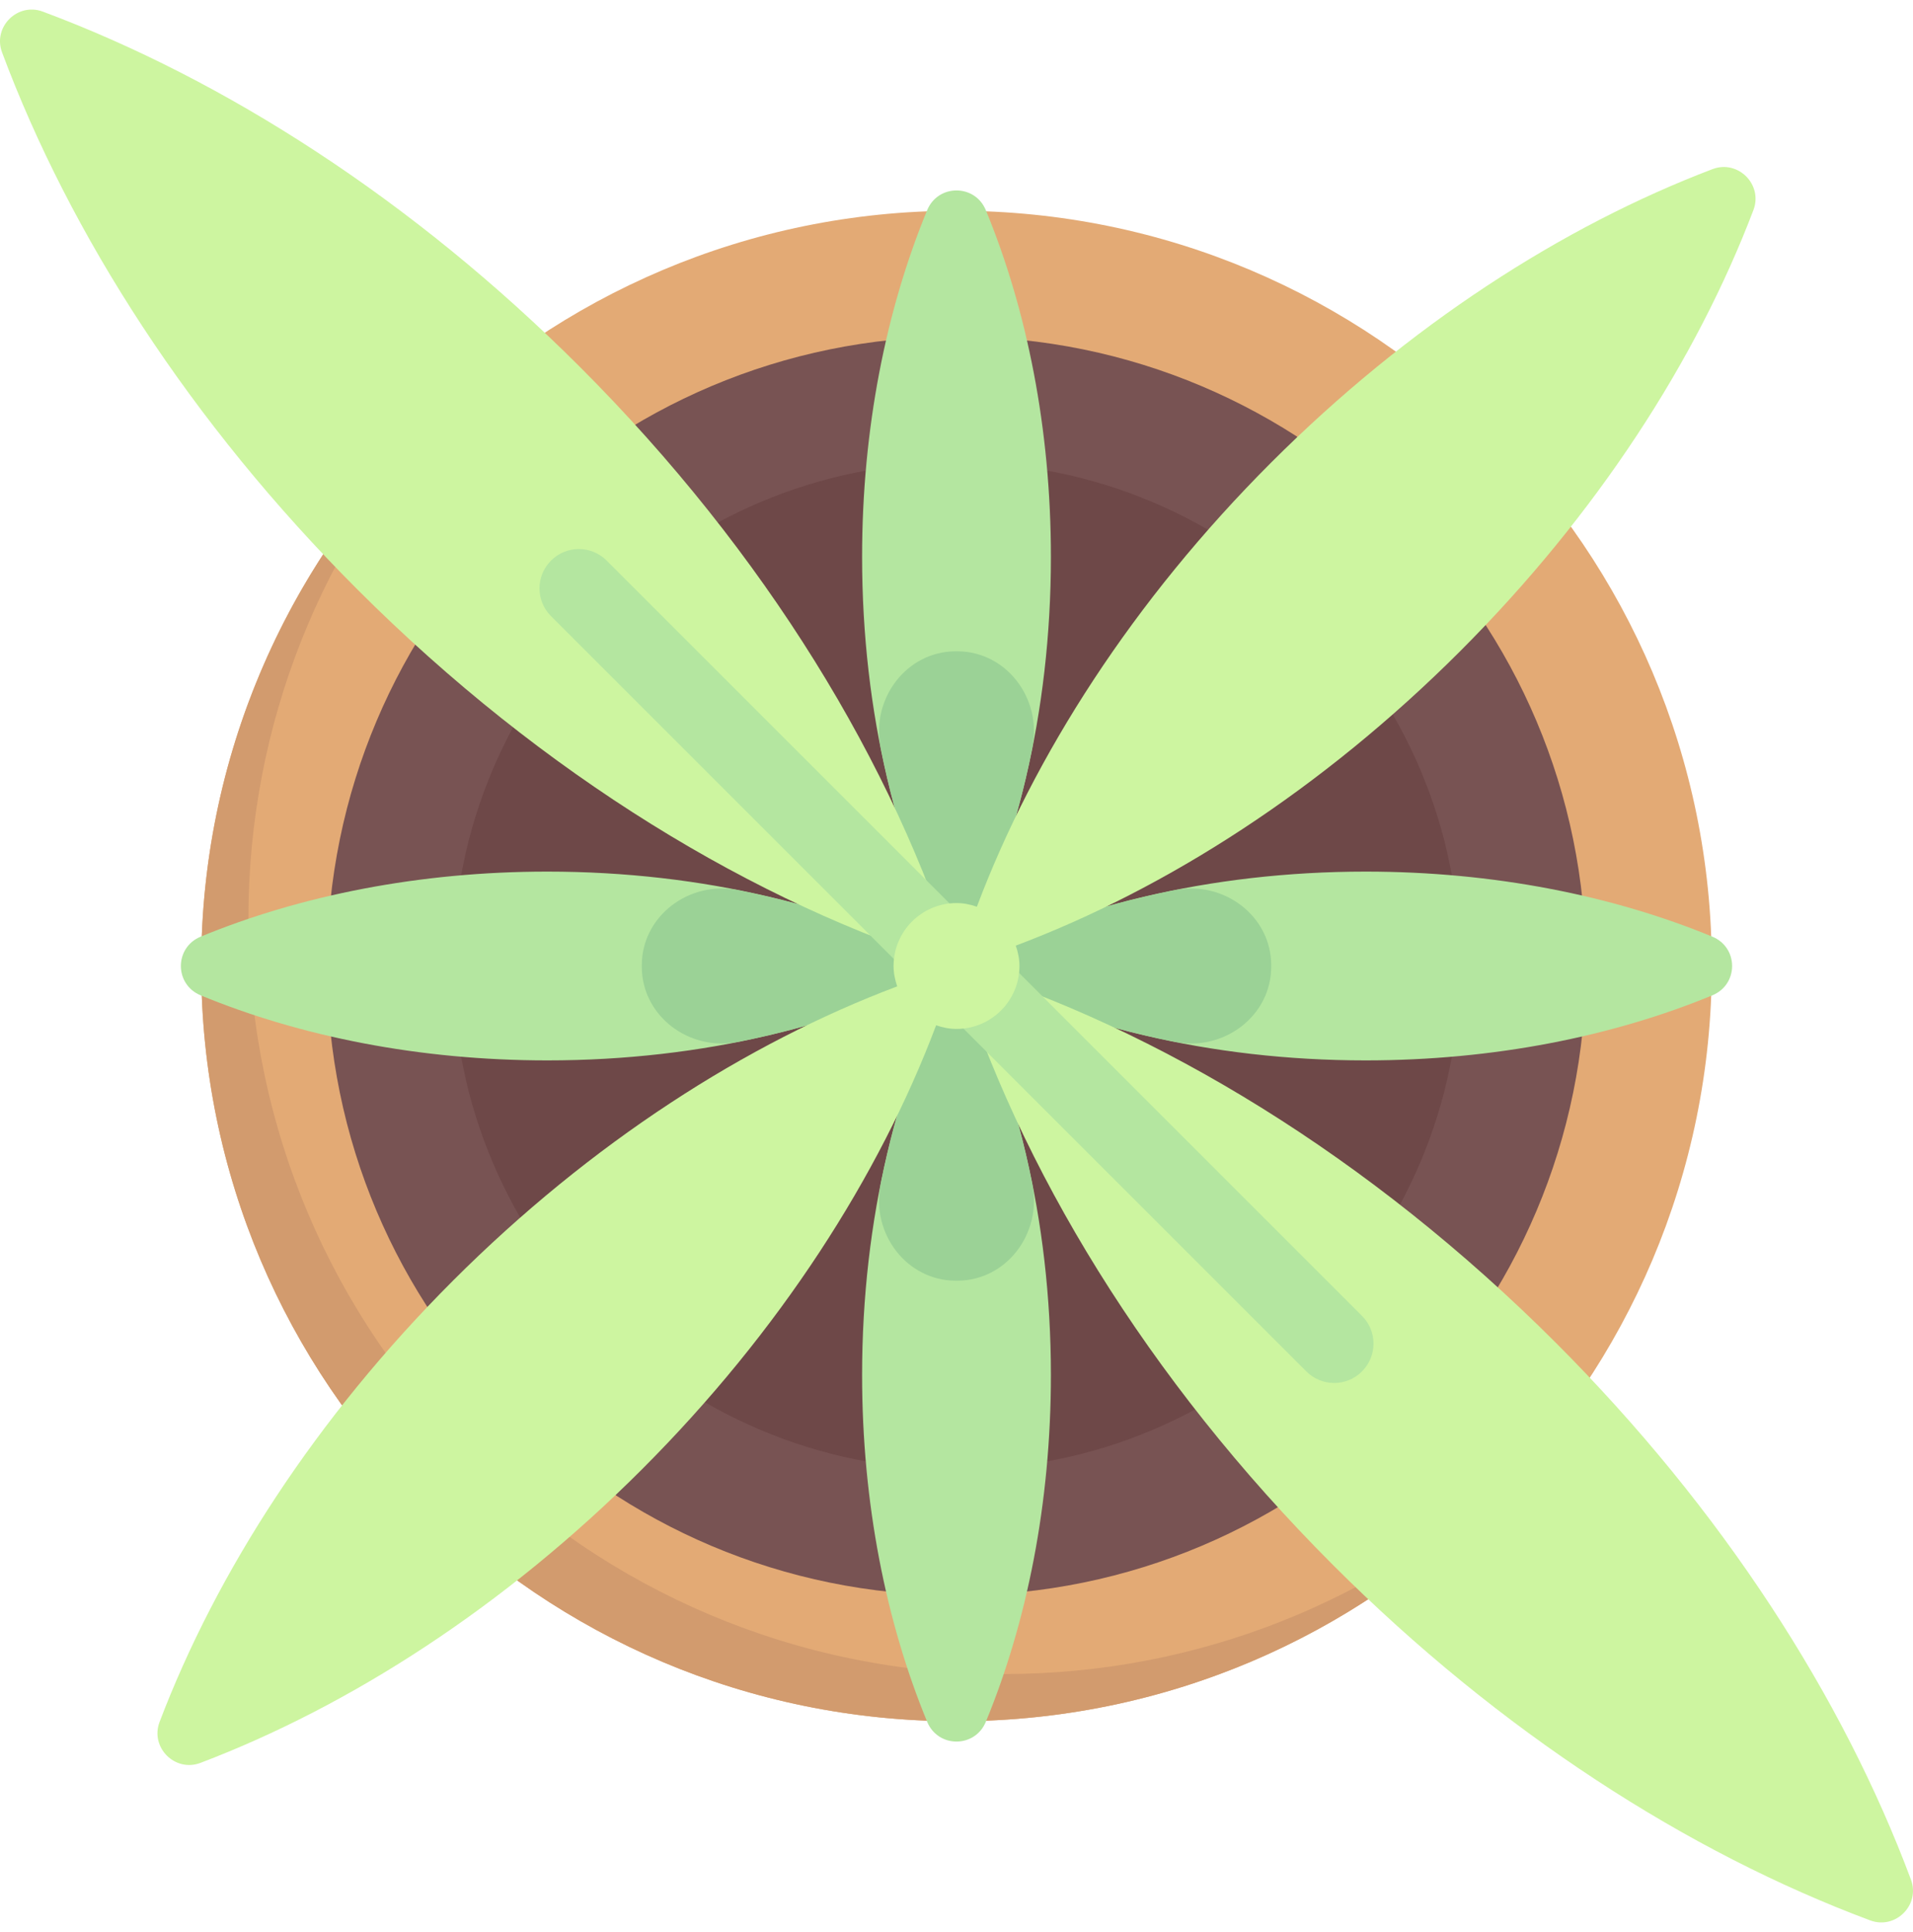
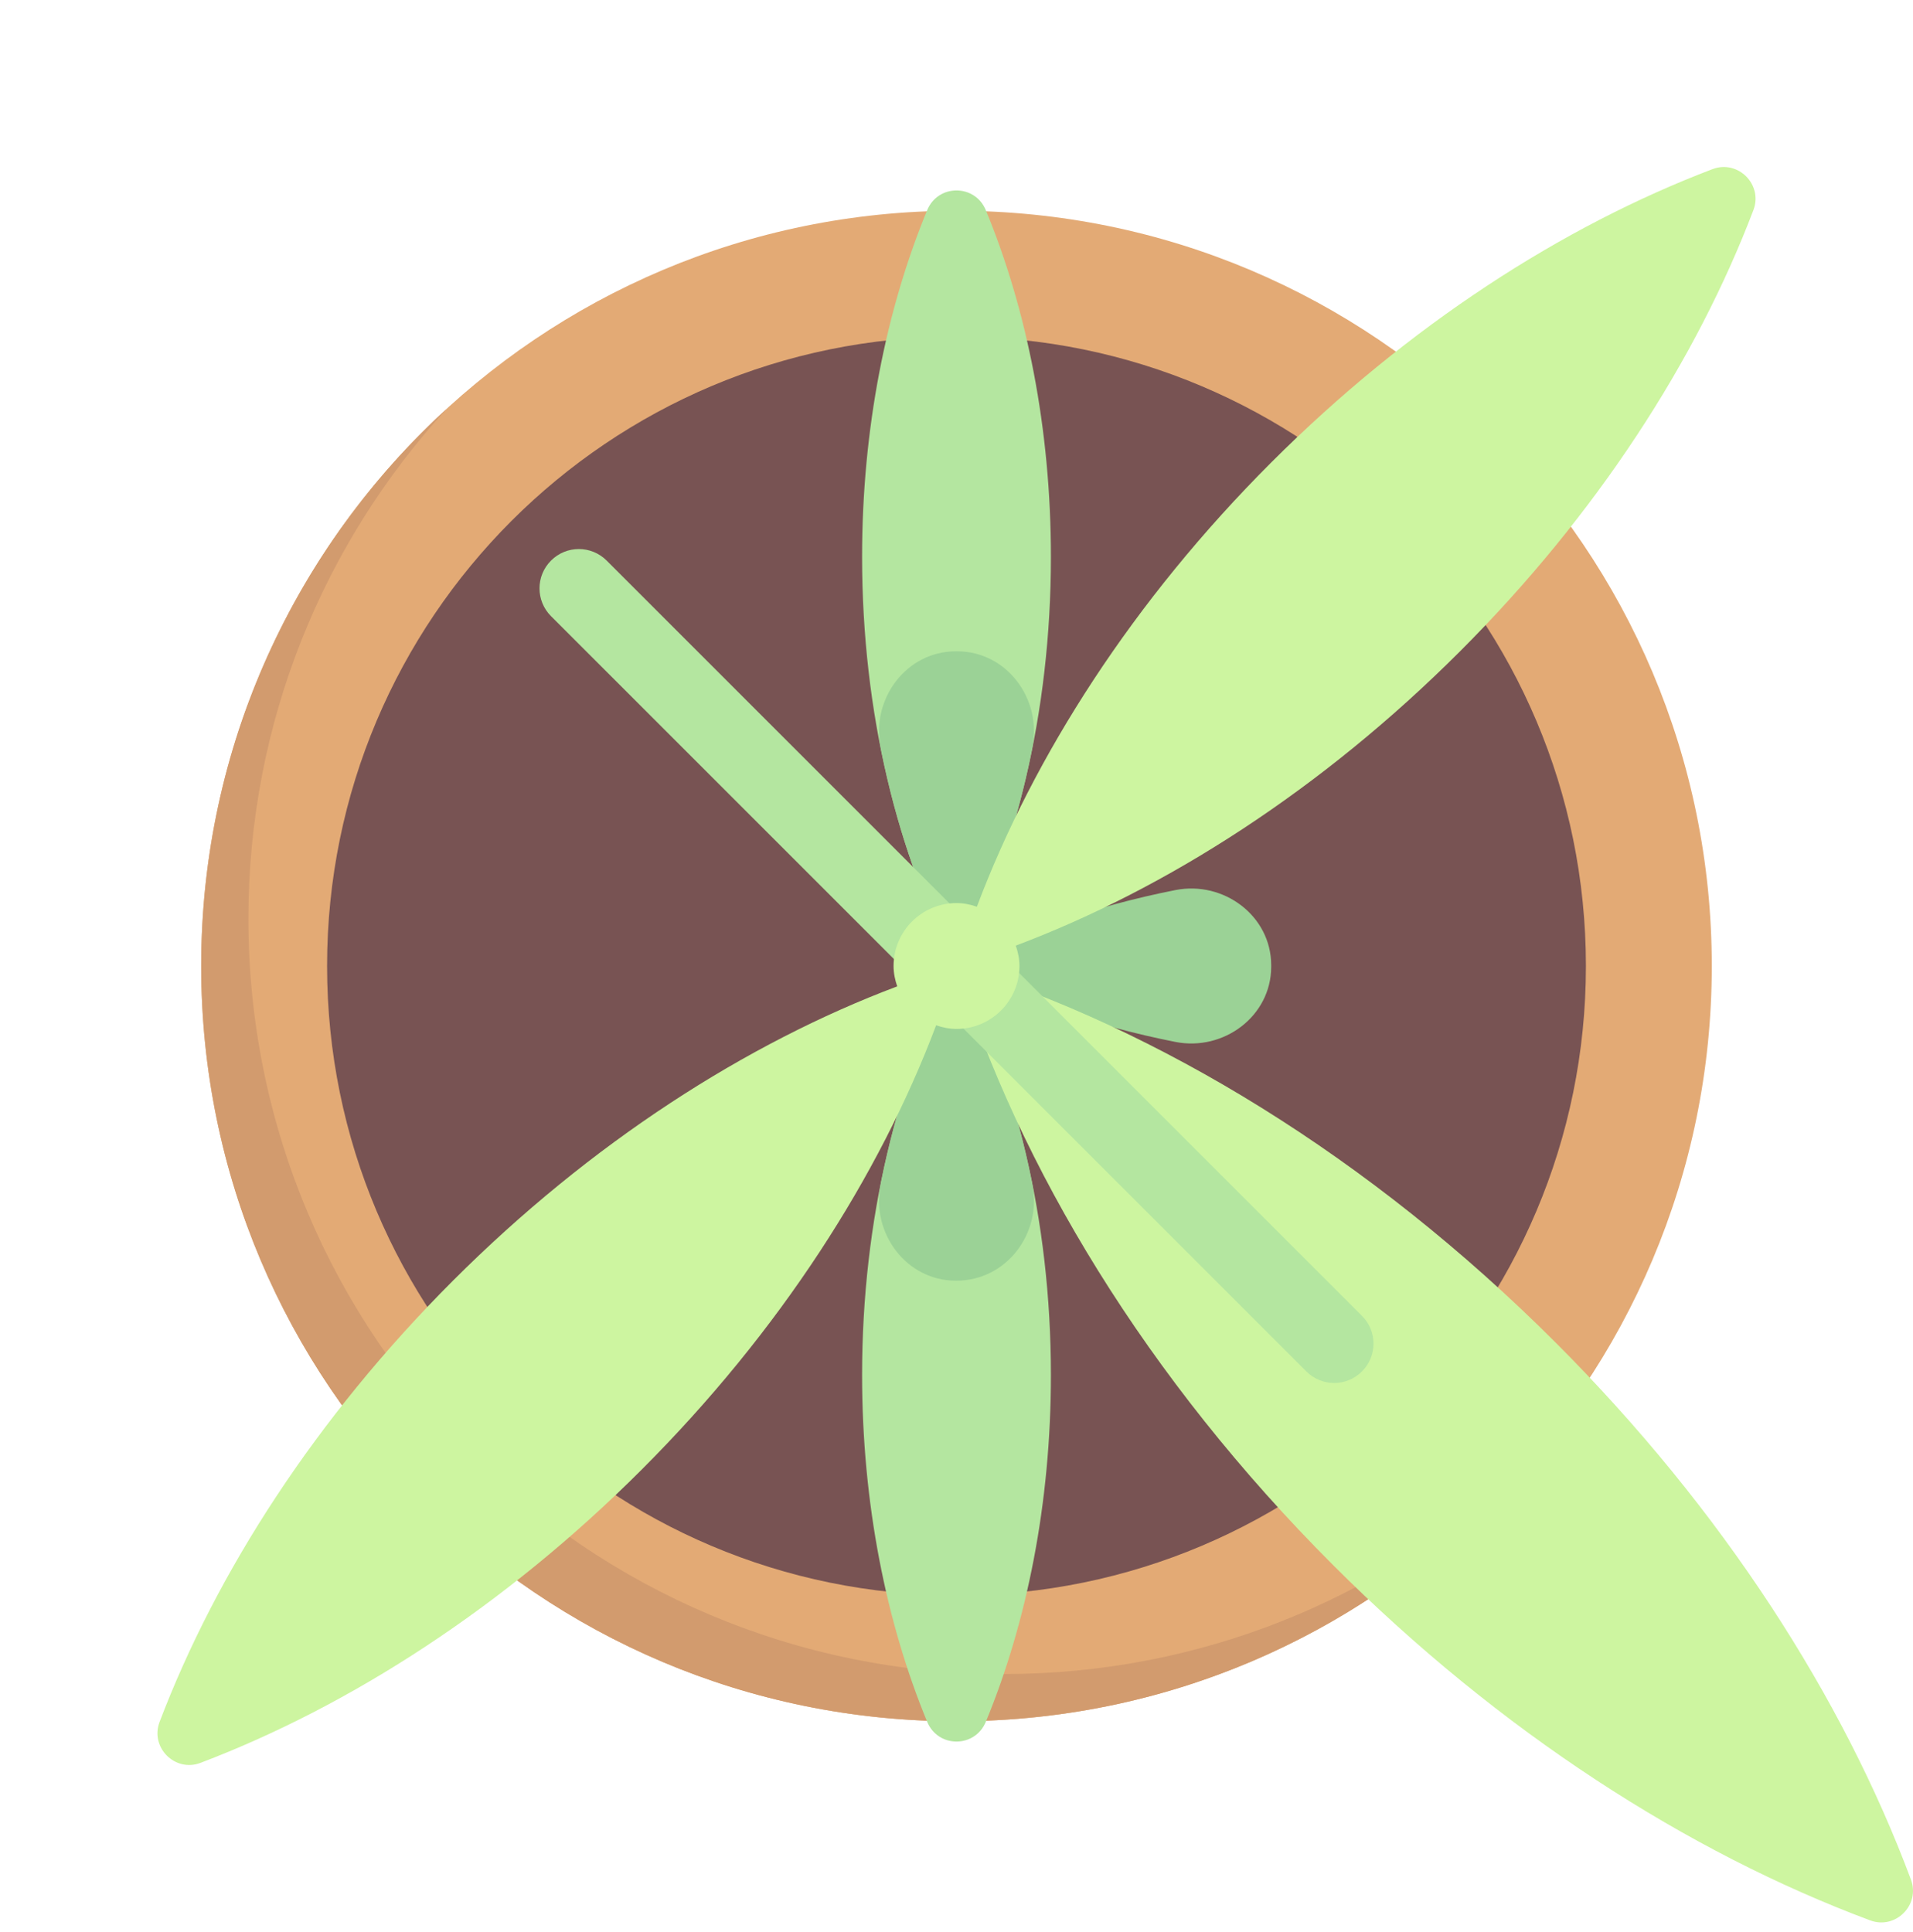
<svg xmlns="http://www.w3.org/2000/svg" width="100" height="101" viewBox="0 0 100 101" fill="none">
  <g clip-path="url(#clip0_48_782)">
    <path d="M50 89.982C71.805 89.982 89.482 72.305 89.482 50.5C89.482 28.695 71.805 11.018 50 11.018C28.195 11.018 10.518 28.695 10.518 50.5C10.518 72.305 28.195 89.982 50 89.982Z" fill="#E3AA75" />
    <path d="M52.468 87.515C30.662 87.515 12.985 69.838 12.985 48.032C12.985 37.757 16.912 28.401 23.345 21.377C15.462 28.596 10.517 38.969 10.517 50.5C10.517 72.306 28.194 89.983 50 89.983C61.531 89.983 71.904 85.038 79.123 77.155C72.099 83.588 62.743 87.515 52.468 87.515Z" fill="#D29B6E" />
    <path d="M50 83.402C68.171 83.402 82.902 68.671 82.902 50.5C82.902 32.328 68.171 17.598 50 17.598C31.828 17.598 17.098 32.328 17.098 50.5C17.098 68.671 31.828 83.402 50 83.402Z" fill="#785353" />
-     <path d="M50 76.822C64.537 76.822 76.322 65.037 76.322 50.5C76.322 35.963 64.537 24.178 50 24.178C35.463 24.178 23.678 35.963 23.678 50.5C23.678 65.037 35.463 76.822 50 76.822Z" fill="#6E4848" />
    <path d="M45.065 29.113C45.065 37.275 46.927 44.733 50 50.5C53.073 44.733 54.935 37.275 54.935 29.113C54.935 22.417 53.681 16.194 51.534 10.99C50.965 9.611 49.035 9.611 48.466 10.99C46.319 16.194 45.065 22.417 45.065 29.113Z" fill="#B4E6A0" />
    <path d="M45.065 71.886C45.065 78.583 46.319 84.806 48.466 90.01C49.035 91.389 50.965 91.389 51.534 90.01C53.681 84.806 54.935 78.583 54.935 71.886C54.935 63.725 53.072 56.267 50 50.5C46.927 56.267 45.065 63.725 45.065 71.886Z" fill="#B4E6A0" />
    <path d="M46.031 39.058C46.871 43.306 48.233 47.184 50 50.5C51.767 47.184 53.129 43.306 53.969 39.058C54.468 36.532 52.623 34.057 50.048 34.049C50.032 34.049 50.016 34.049 50 34.049C49.984 34.049 49.968 34.049 49.952 34.049C47.377 34.056 45.532 36.532 46.031 39.058Z" fill="#9BD296" />
-     <path d="M53.969 61.942C53.129 57.694 51.767 53.816 50 50.5C48.233 53.816 46.871 57.694 46.031 61.942C45.532 64.468 47.377 66.943 49.952 66.951C49.968 66.951 49.984 66.951 50 66.951C50.016 66.951 50.032 66.951 50.048 66.951C52.623 66.944 54.468 64.468 53.969 61.942Z" fill="#9BD296" />
-     <path d="M71.386 45.565C63.225 45.565 55.767 47.427 50 50.5C55.767 53.573 63.225 55.435 71.386 55.435C78.083 55.435 84.306 54.181 89.51 52.034C90.889 51.465 90.889 49.535 89.51 48.966C84.306 46.819 78.083 45.565 71.386 45.565Z" fill="#B4E6A0" />
-     <path d="M28.613 45.565C21.917 45.565 15.694 46.819 10.49 48.966C9.111 49.535 9.111 51.465 10.49 52.034C15.694 54.181 21.917 55.435 28.613 55.435C36.775 55.435 44.233 53.572 50 50.5C44.233 47.427 36.775 45.565 28.613 45.565Z" fill="#B4E6A0" />
+     <path d="M53.969 61.942C53.129 57.694 51.767 53.816 50 50.5C48.233 53.816 46.871 57.694 46.031 61.942C45.532 64.468 47.377 66.943 49.952 66.951C49.968 66.951 49.984 66.951 50 66.951C52.623 66.944 54.468 64.468 53.969 61.942Z" fill="#9BD296" />
    <path d="M61.442 46.531C57.194 47.371 53.316 48.733 50 50.5C53.316 52.267 57.194 53.629 61.442 54.469C63.968 54.968 66.443 53.123 66.451 50.548C66.451 50.532 66.451 50.516 66.451 50.5C66.451 50.484 66.451 50.468 66.451 50.452C66.444 47.877 63.968 46.032 61.442 46.531Z" fill="#9BD296" />
-     <path d="M38.558 54.469C42.806 53.629 46.684 52.267 50 50.5C46.684 48.733 42.806 47.371 38.558 46.531C36.032 46.032 33.557 47.877 33.549 50.452C33.549 50.468 33.549 50.484 33.549 50.5C33.549 50.516 33.549 50.532 33.549 50.548C33.556 53.123 36.032 54.968 38.558 54.469Z" fill="#9BD296" />
-     <path d="M18.684 30.817C28.415 40.548 39.503 47.245 50 50.5C46.745 40.003 40.048 28.915 30.317 19.184C21.581 10.448 11.752 4.158 2.238 0.607C0.913 0.113 -0.387 1.413 0.107 2.738C3.658 12.252 9.948 22.081 18.684 30.817Z" fill="#CDF5A0" />
    <path d="M69.683 81.816C78.419 90.552 88.248 96.842 97.762 100.393C99.087 100.887 100.387 99.587 99.893 98.262C96.342 88.748 90.052 78.919 81.316 70.183C71.585 60.452 60.497 53.755 50 50.5C53.255 60.997 59.952 72.085 69.683 81.816Z" fill="#CDF5A0" />
    <path d="M69.742 72.298C69.215 72.298 68.689 72.097 68.288 71.695L28.805 32.213C28.001 31.409 28.001 30.108 28.805 29.305C29.608 28.502 30.909 28.502 31.712 29.305L71.195 68.788C71.999 69.591 71.999 70.892 71.195 71.695C70.794 72.097 70.269 72.298 69.742 72.298Z" fill="#B4E6A0" />
    <path d="M91.659 10.979C92.164 9.649 90.851 8.336 89.521 8.841C81.678 11.824 73.618 17.012 66.451 24.178C59.238 31.391 54.038 39.509 51.065 47.401C50.729 47.286 50.375 47.21 50 47.21C48.183 47.21 46.71 48.683 46.71 50.5C46.71 50.875 46.786 51.229 46.901 51.565C39.009 54.538 30.892 59.738 23.678 66.951C16.512 74.118 11.324 82.178 8.341 90.021C7.836 91.351 9.149 92.664 10.479 92.159C18.323 89.176 26.383 83.988 33.549 76.822C40.762 69.609 45.962 61.491 48.935 53.599C49.271 53.714 49.625 53.79 50 53.79C51.818 53.79 53.291 52.317 53.291 50.5C53.291 50.125 53.215 49.771 53.099 49.435C60.991 46.462 69.109 41.262 76.322 34.049C83.488 26.882 88.676 18.822 91.659 10.979Z" fill="#CDF5A0" />
  </g>
  <defs>
    <clipPath id="clip0_48_782">
      <rect width="100" height="100" fill="white" transform="translate(0 0.5)" />
    </clipPath>
  </defs>
</svg>